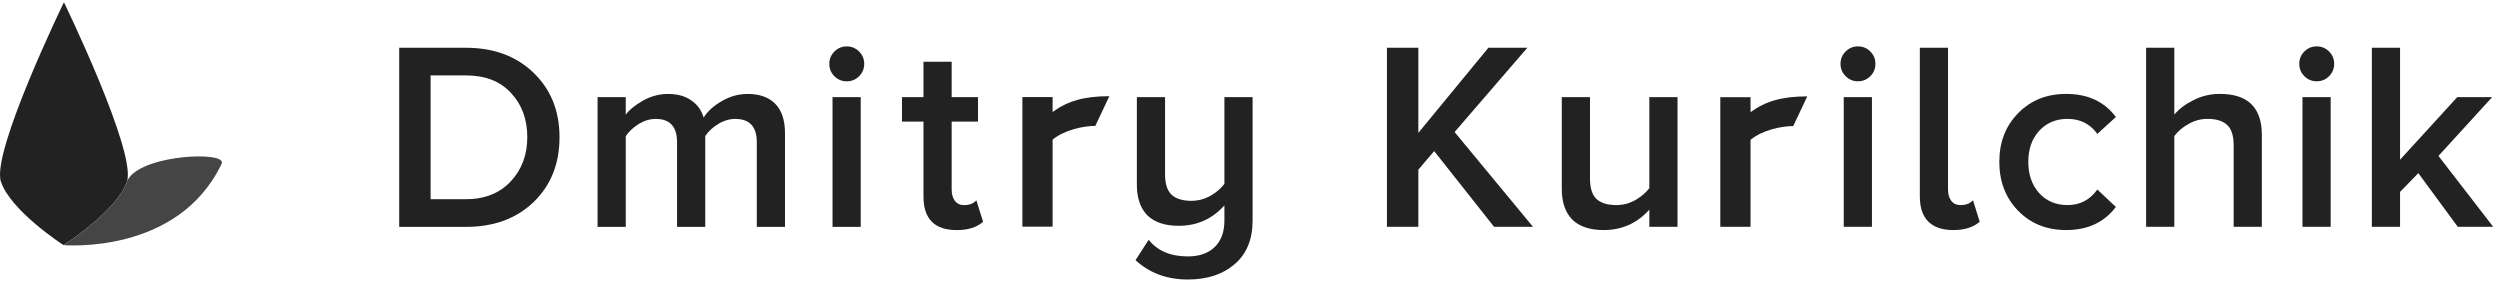
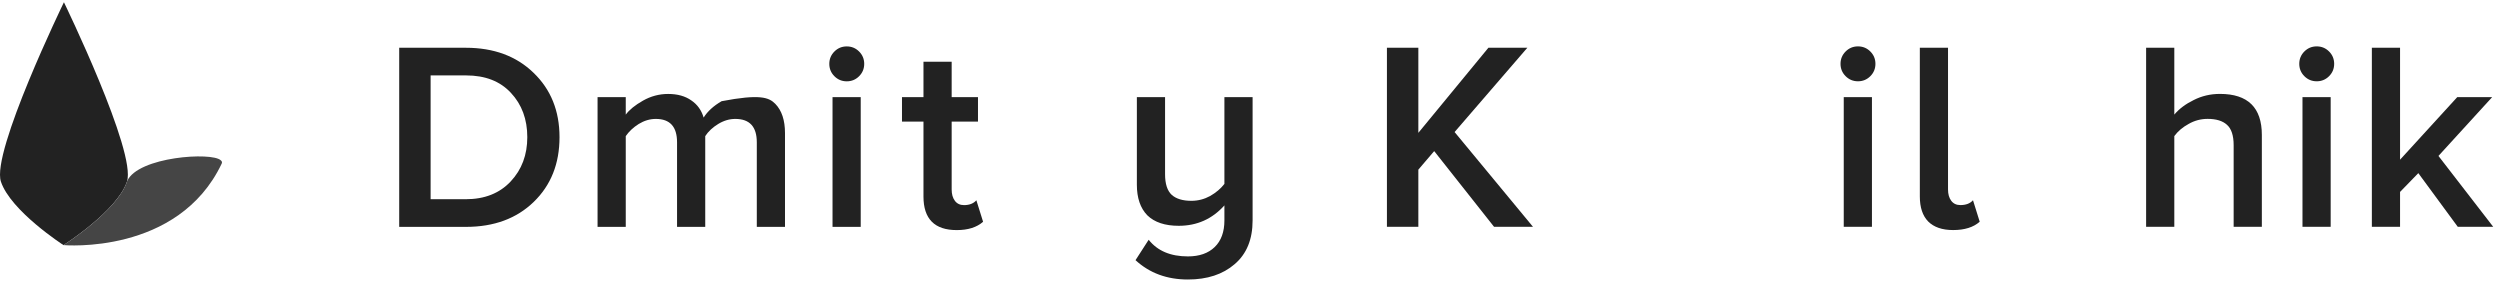
<svg xmlns="http://www.w3.org/2000/svg" width="283" height="32" viewBox="0 0 283 32" fill="none">
  <path d="M173.536 25.677H169.129L162.35 17.105L160.557 19.203V25.677H157V5.402H160.557V15.038L168.49 5.402H172.898L164.66 14.947L173.536 25.677Z" fill="#222222" />
-   <path d="M189.896 25.677H186.704V23.732C185.326 25.272 183.603 26.042 181.536 26.042C179.976 26.042 178.79 25.647 177.98 24.857C177.189 24.046 176.794 22.891 176.794 21.391V10.995H179.986V20.206C179.986 21.3 180.239 22.08 180.746 22.546C181.252 22.992 181.992 23.215 182.965 23.215C183.715 23.215 184.424 23.033 185.093 22.668C185.761 22.283 186.298 21.827 186.704 21.3V10.995H189.896V25.677Z" fill="#222222" />
  <path d="M211.721 8.624C211.336 9.009 210.87 9.202 210.323 9.202C209.776 9.202 209.31 9.009 208.925 8.624C208.54 8.239 208.347 7.773 208.347 7.226C208.347 6.679 208.54 6.213 208.925 5.828C209.31 5.443 209.776 5.25 210.323 5.25C210.87 5.25 211.336 5.443 211.721 5.828C212.106 6.213 212.299 6.679 212.299 7.226C212.299 7.773 212.106 8.239 211.721 8.624ZM211.904 25.677H208.712V10.995H211.904V25.677Z" fill="#222222" />
  <path d="M221.094 26.042C219.858 26.042 218.915 25.718 218.267 25.069C217.639 24.421 217.325 23.479 217.325 22.242V5.402H220.516V21.452C220.516 21.979 220.638 22.404 220.881 22.729C221.124 23.053 221.469 23.215 221.915 23.215C222.543 23.215 223.019 23.033 223.343 22.668L224.103 25.1C223.394 25.728 222.391 26.042 221.094 26.042Z" fill="#222222" />
-   <path d="M233.891 26.042C231.682 26.042 229.869 25.312 228.45 23.854C227.032 22.394 226.322 20.55 226.322 18.321C226.322 16.092 227.032 14.258 228.45 12.819C229.869 11.36 231.682 10.63 233.891 10.63C236.343 10.63 238.218 11.502 239.515 13.245L237.418 15.16C236.607 14.025 235.482 13.457 234.043 13.457C232.726 13.457 231.652 13.913 230.821 14.825C230.011 15.717 229.605 16.882 229.605 18.321C229.605 19.76 230.011 20.935 230.821 21.847C231.652 22.759 232.726 23.215 234.043 23.215C235.462 23.215 236.587 22.627 237.418 21.452L239.515 23.428C238.198 25.171 236.323 26.042 233.891 26.042Z" fill="#222222" />
  <path d="M256.041 25.677H252.849V16.436C252.849 15.342 252.596 14.572 252.09 14.126C251.603 13.68 250.874 13.457 249.901 13.457C249.131 13.457 248.411 13.65 247.743 14.035C247.074 14.4 246.537 14.856 246.132 15.403V25.677H242.94V5.402H246.132V12.971C246.679 12.322 247.408 11.775 248.32 11.329C249.232 10.863 250.225 10.63 251.299 10.63C254.461 10.63 256.041 12.181 256.041 15.281V25.677Z" fill="#222222" />
  <path d="M263.651 8.624C263.266 9.009 262.8 9.202 262.253 9.202C261.705 9.202 261.239 9.009 260.854 8.624C260.469 8.239 260.277 7.773 260.277 7.226C260.277 6.679 260.469 6.213 260.854 5.828C261.239 5.443 261.705 5.25 262.253 5.25C262.8 5.25 263.266 5.443 263.651 5.828C264.036 6.213 264.228 6.679 264.228 7.226C264.228 7.773 264.036 8.239 263.651 8.624ZM263.833 25.677H260.641V10.995H263.833V25.677Z" fill="#222222" />
  <path d="M282.234 25.677H278.222L273.753 19.598L271.686 21.726V25.677H268.494V5.402H271.686V18.078L278.161 10.995H282.113L276.033 17.652L282.234 25.677Z" fill="#222222" />
-   <path d="M204.584 10.909C201.682 10.909 199.836 11.476 198.162 12.698V11.006H194.739V25.677H198.162V15.826C199.483 14.734 201.628 14.273 202.994 14.273L204.584 10.909Z" fill="#222222" />
  <path d="M52.759 25.682H45.19V5.406H52.729C55.89 5.406 58.444 6.349 60.389 8.233C62.355 10.118 63.337 12.55 63.337 15.529C63.337 18.528 62.365 20.97 60.419 22.855C58.474 24.739 55.92 25.682 52.759 25.682ZM52.729 22.551C54.856 22.551 56.549 21.882 57.805 20.544C59.062 19.207 59.69 17.535 59.69 15.529C59.69 13.502 59.072 11.83 57.836 10.513C56.62 9.196 54.927 8.537 52.759 8.537H48.746V22.551H52.729Z" fill="#222222" />
-   <path d="M88.862 25.682H85.67V16.106C85.67 14.343 84.859 13.462 83.238 13.462C82.569 13.462 81.921 13.654 81.293 14.039C80.664 14.424 80.178 14.88 79.833 15.407V25.682H76.642V16.106C76.642 14.343 75.841 13.462 74.24 13.462C73.572 13.462 72.923 13.654 72.295 14.039C71.687 14.424 71.2 14.88 70.836 15.407V25.682H67.644V10.999H70.836V12.975C71.241 12.428 71.889 11.901 72.781 11.395C73.673 10.888 74.625 10.635 75.638 10.635C76.692 10.635 77.564 10.878 78.253 11.364C78.942 11.83 79.408 12.479 79.651 13.31C80.097 12.6 80.776 11.982 81.688 11.455C82.62 10.908 83.603 10.635 84.636 10.635C85.994 10.635 87.038 11.01 87.767 11.759C88.497 12.509 88.862 13.614 88.862 15.073V25.682Z" fill="#222222" />
+   <path d="M88.862 25.682H85.67V16.106C85.67 14.343 84.859 13.462 83.238 13.462C82.569 13.462 81.921 13.654 81.293 14.039C80.664 14.424 80.178 14.88 79.833 15.407V25.682H76.642V16.106C76.642 14.343 75.841 13.462 74.24 13.462C73.572 13.462 72.923 13.654 72.295 14.039C71.687 14.424 71.2 14.88 70.836 15.407V25.682H67.644V10.999H70.836V12.975C71.241 12.428 71.889 11.901 72.781 11.395C73.673 10.888 74.625 10.635 75.638 10.635C76.692 10.635 77.564 10.878 78.253 11.364C78.942 11.83 79.408 12.479 79.651 13.31C80.097 12.6 80.776 11.982 81.688 11.455C85.994 10.635 87.038 11.01 87.767 11.759C88.497 12.509 88.862 13.614 88.862 15.073V25.682Z" fill="#222222" />
  <path d="M97.251 8.628C96.866 9.013 96.4 9.206 95.853 9.206C95.306 9.206 94.84 9.013 94.455 8.628C94.07 8.243 93.877 7.777 93.877 7.23C93.877 6.683 94.07 6.217 94.455 5.832C94.84 5.447 95.306 5.254 95.853 5.254C96.4 5.254 96.866 5.447 97.251 5.832C97.636 6.217 97.829 6.683 97.829 7.23C97.829 7.777 97.636 8.243 97.251 8.628ZM97.434 25.682H94.242V10.999H97.434V25.682Z" fill="#222222" />
  <path d="M108.306 26.046C105.793 26.046 104.537 24.78 104.537 22.247V13.766H102.105V10.999H104.537V6.987H107.729V10.999H110.708V13.766H107.729V21.456C107.729 21.983 107.85 22.409 108.093 22.733C108.336 23.057 108.681 23.219 109.127 23.219C109.735 23.219 110.201 23.037 110.525 22.672L111.285 25.104C110.576 25.732 109.583 26.046 108.306 26.046Z" fill="#222222" />
  <path d="M134.469 31.64C132.097 31.64 130.122 30.91 128.541 29.451L130.03 27.141C131.023 28.397 132.503 29.025 134.469 29.025C135.765 29.025 136.779 28.671 137.508 27.962C138.238 27.252 138.603 26.249 138.603 24.952V23.25C137.225 24.79 135.502 25.56 133.435 25.56C131.875 25.56 130.689 25.165 129.878 24.375C129.088 23.564 128.693 22.409 128.693 20.909V10.999H131.885V19.724C131.885 20.818 132.138 21.598 132.645 22.064C133.151 22.51 133.891 22.733 134.864 22.733C135.613 22.733 136.323 22.551 136.992 22.186C137.66 21.801 138.197 21.345 138.603 20.818V10.999H141.794V24.952C141.794 27.1 141.116 28.752 139.758 29.907C138.42 31.062 136.657 31.64 134.469 31.64Z" fill="#222222" />
-   <path d="M125.579 10.888C122.676 10.888 120.83 11.454 119.156 12.677V10.985H115.733V25.656H119.156V15.805C120.478 14.713 122.623 14.252 123.988 14.252L125.579 10.888Z" fill="#222222" />
  <path d="M7.237 0.254C7.211 0.308 -1.006 17.232 0.103 20.559C1.212 23.891 7.188 27.747 7.188 27.747C7.188 27.747 13.263 23.892 14.373 20.561C15.481 17.232 7.264 0.308 7.237 0.254Z" fill="#222222" />
  <path fill-rule="evenodd" clip-rule="evenodd" d="M7.182 27.743C7.182 27.743 7.182 27.743 7.182 27.743C7.182 27.743 7.182 27.743 7.182 27.743C7.182 27.743 7.182 27.743 7.182 27.743ZM7.192 27.744C7.378 27.626 13.28 23.84 14.373 20.561C14.38 20.538 14.388 20.514 14.395 20.49C15.653 17.729 24.011 17.179 24.997 18.151C25.123 18.254 25.165 18.374 25.1 18.512C20.173 28.903 7.189 27.747 7.189 27.747L7.194 27.744C7.193 27.744 7.193 27.744 7.192 27.744Z" fill="#454545" />
</svg>